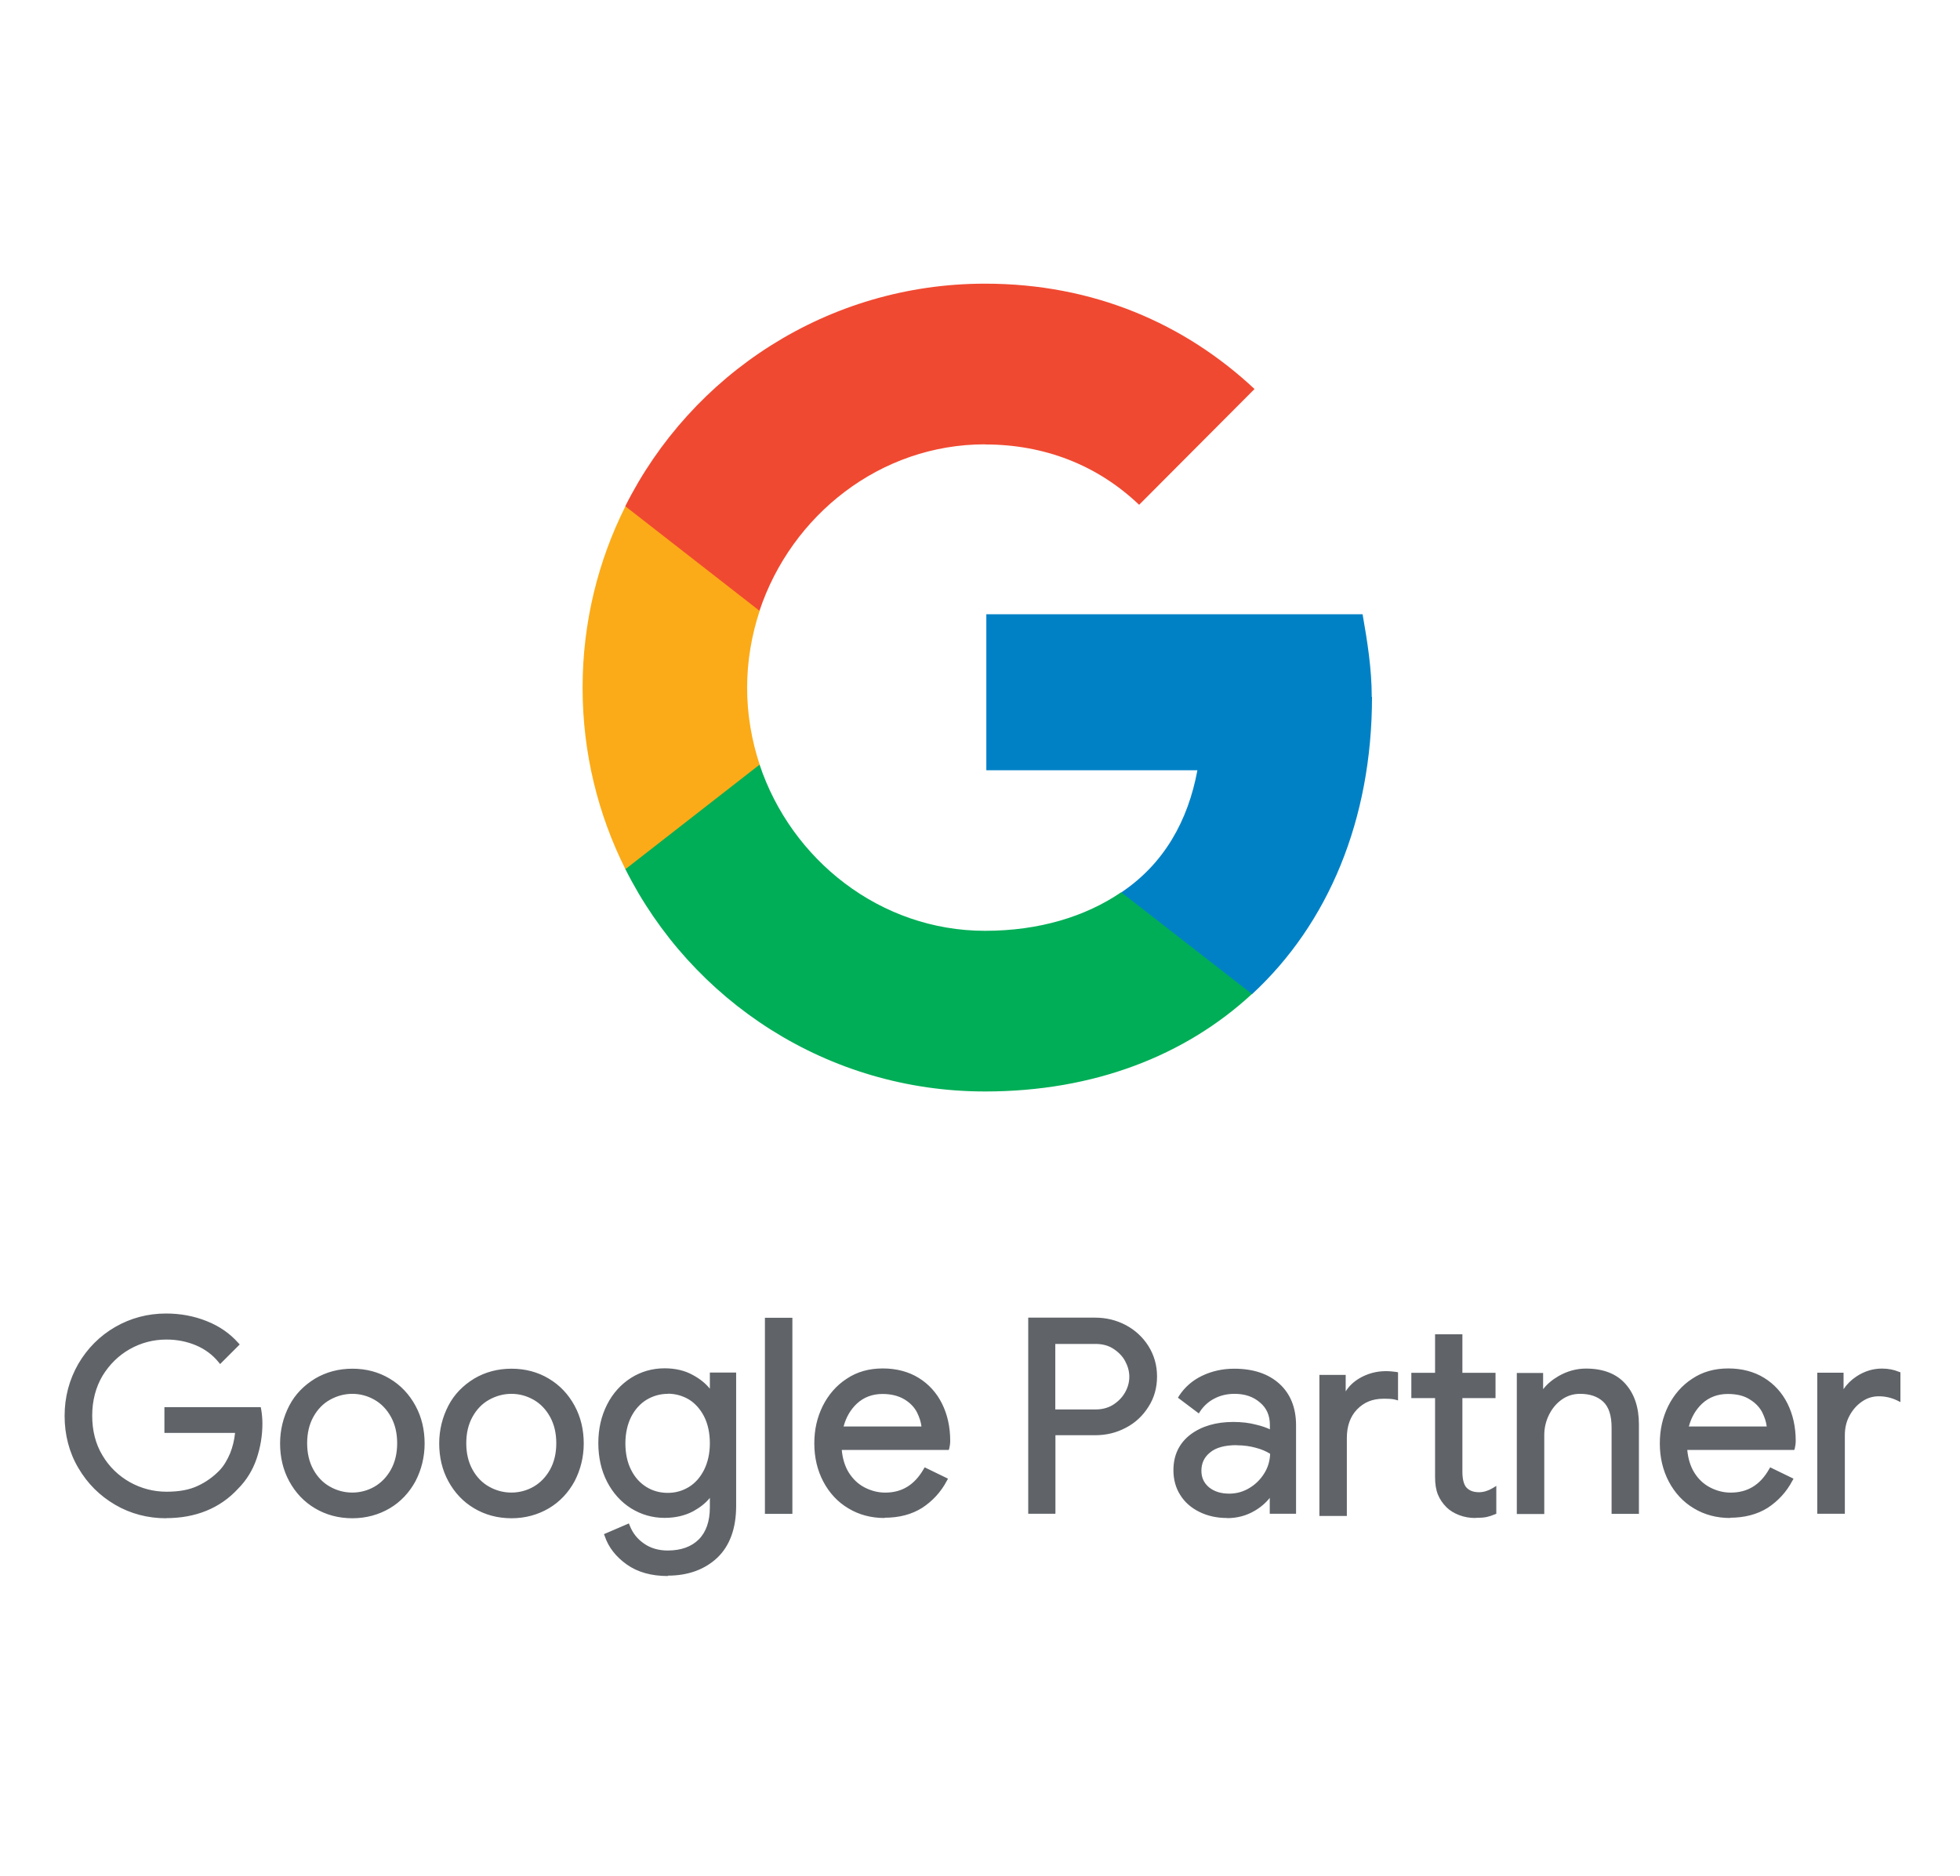
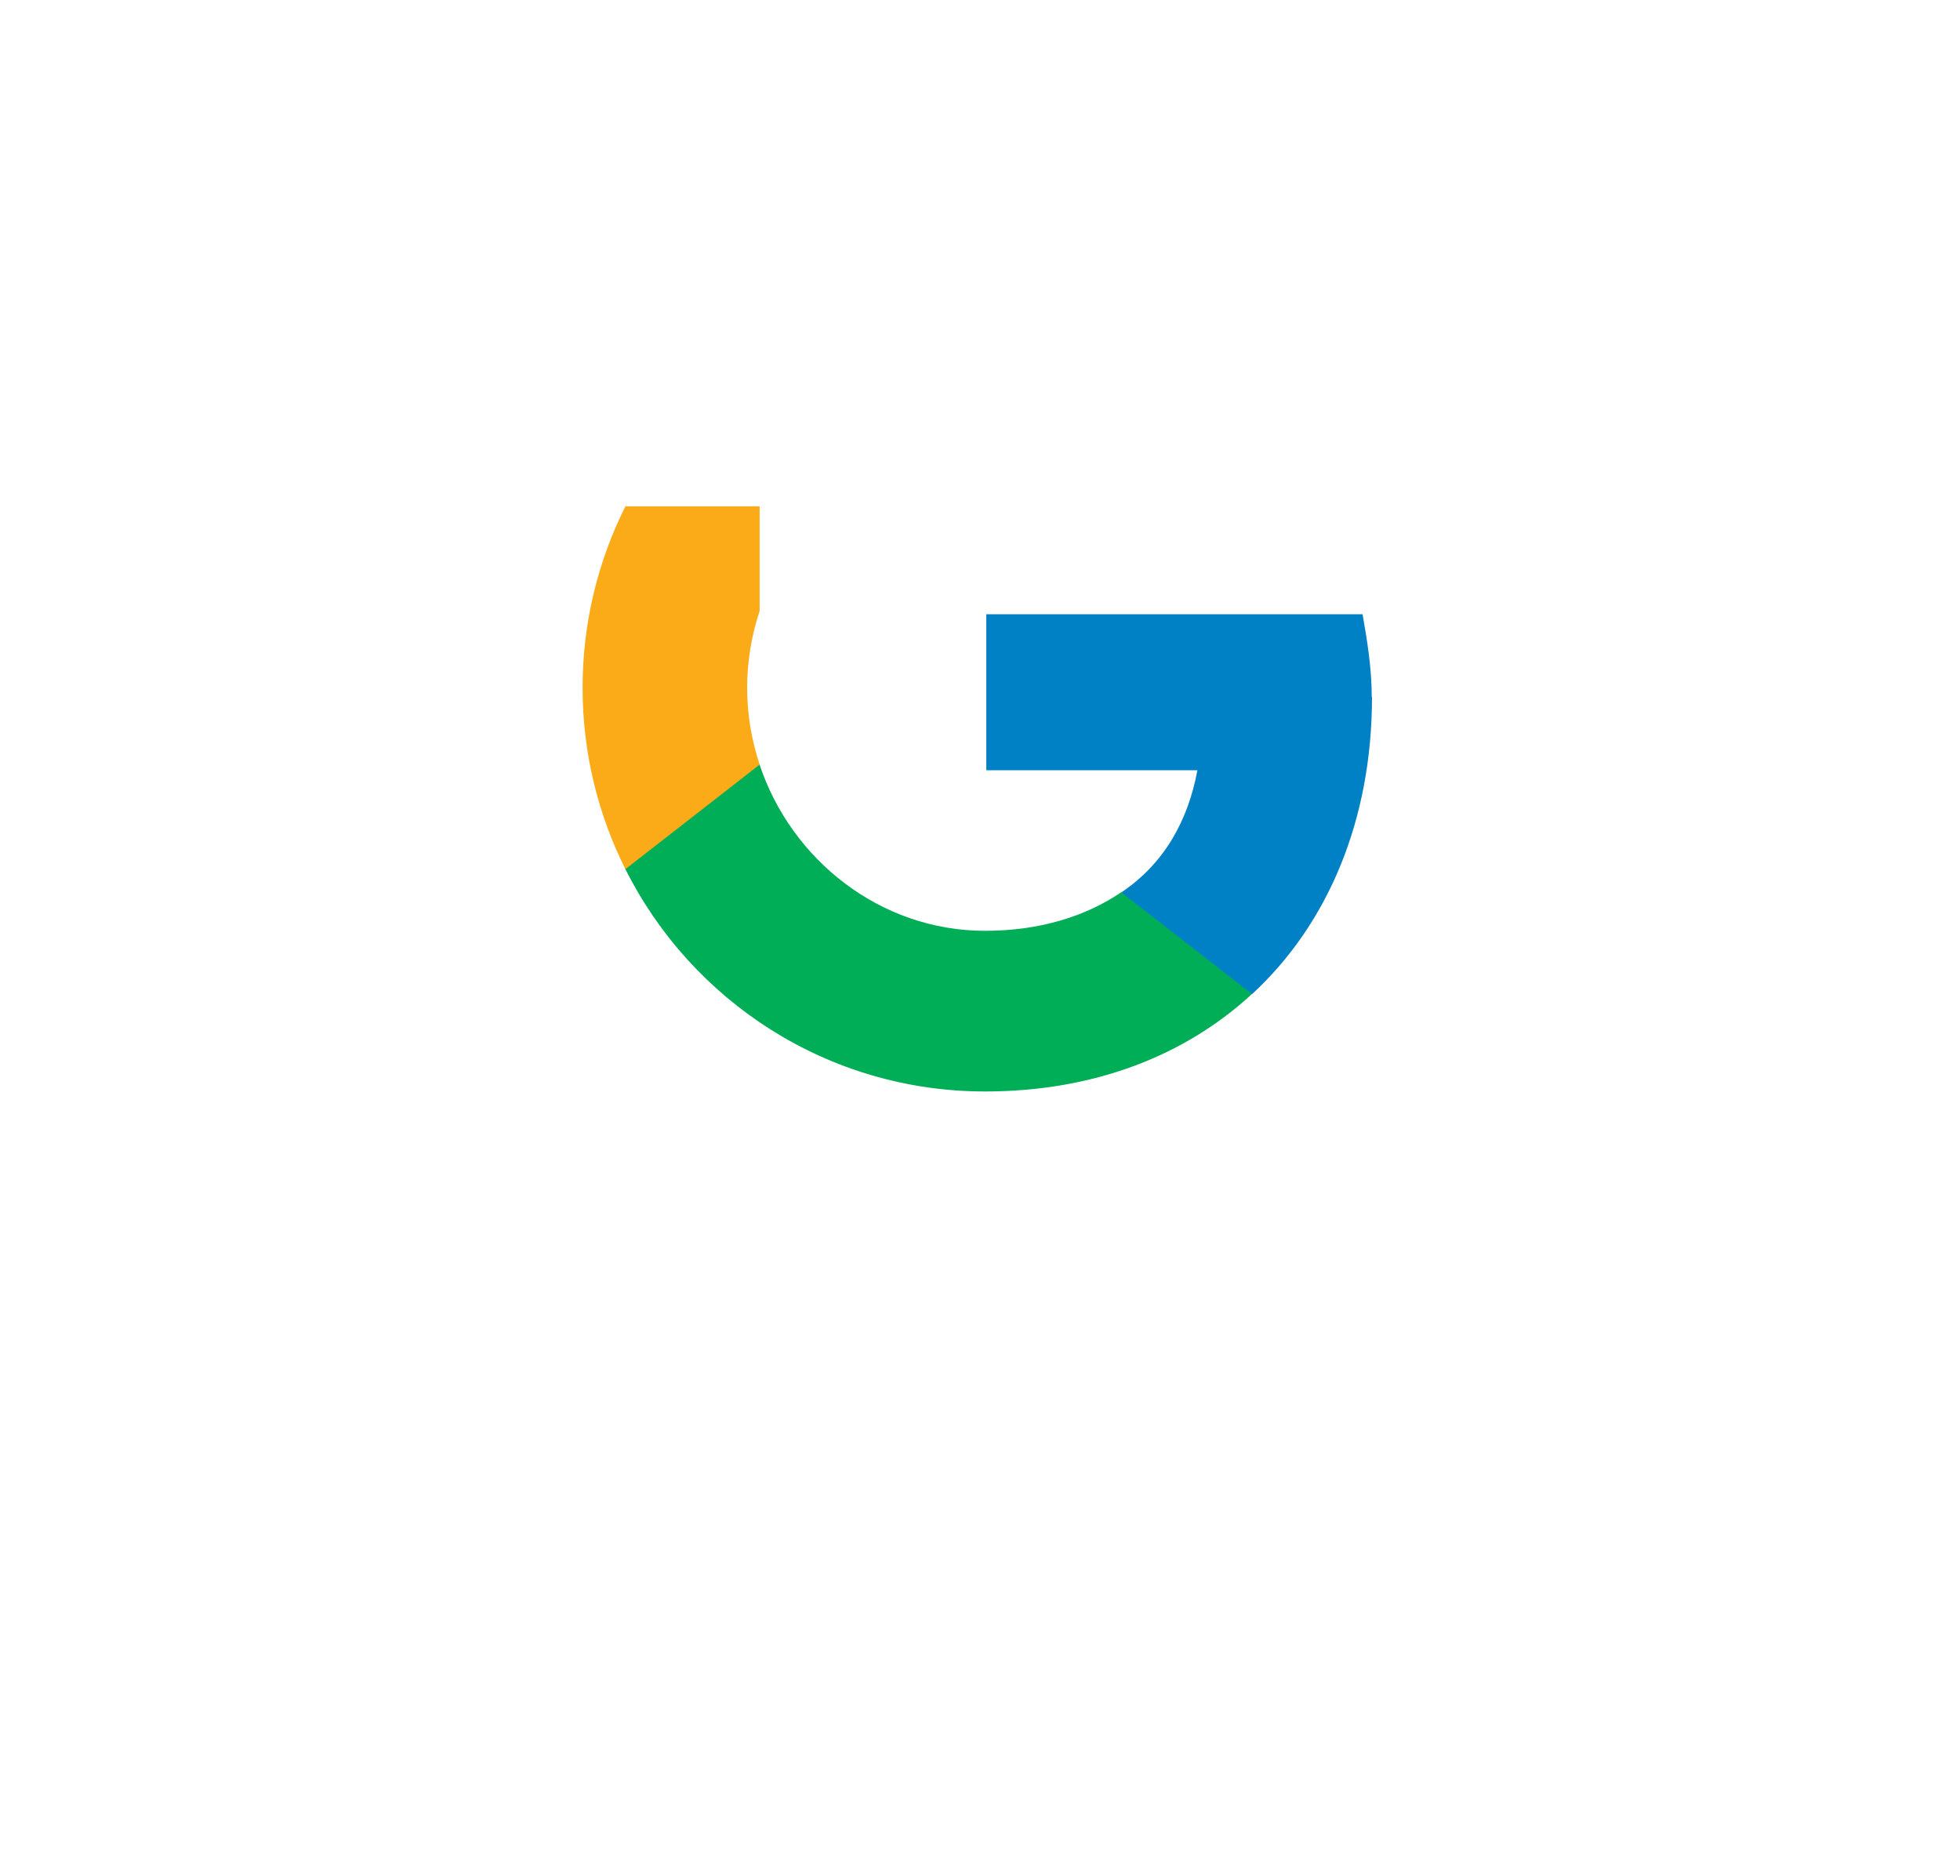
<svg xmlns="http://www.w3.org/2000/svg" id="a" version="1.1" viewBox="0 0 152 145.5">
  <defs>
    <style>
      .st0 {
        fill: #00ae57;
      }

      .st1, .st2 {
        fill: none;
      }

      .st3 {
        fill: #fff;
      }

      .st3, .st4 {
        display: none;
      }

      .st5 {
        fill: #f04931;
      }

      .st2 {
        stroke: #666c71;
        stroke-miterlimit: 10;
        stroke-width: .79px;
      }

      .st6 {
        fill: #fbab18;
      }

      .st7 {
        fill: #606469;
      }

      .st8 {
        clip-path: url(#clippath);
      }

      .st9 {
        fill: #0081c6;
      }
    </style>
    <clipPath id="clippath">
-       <rect class="st1" x="4.36" y="4.36" width="143.28" height="136.82" />
-     </clipPath>
+       </clipPath>
  </defs>
-   <path class="st3" d="M144.08,140.78H7.92c-1.75,0-3.16-1.42-3.16-3.16V7.92c0-1.75,1.42-3.16,3.16-3.16h136.16c1.75,0,3.16,1.42,3.16,3.16v129.7c0,1.75-1.42,3.16-3.16,3.16h0Z" />
  <g class="st4">
    <g class="st8">
-       <path class="st2" d="M144.08,140.78H7.92c-1.75,0-3.16-1.42-3.16-3.16V7.92c0-1.75,1.42-3.16,3.16-3.16h136.16c1.75,0,3.16,1.42,3.16,3.16v129.7c0,1.75-1.42,3.16-3.16,3.16h0Z" />
-     </g>
+       </g>
  </g>
-   <path class="st7" d="M9.02,116.54c-1.17-.68-2.1-1.61-2.8-2.8s-1.03-2.51-1.03-3.94.35-2.76,1.03-3.94,1.62-2.12,2.8-2.8,2.47-1.02,3.86-1.02c1.09,0,2.12.19,3.07.58.96.39,1.75.93,2.38,1.64l-1.26,1.26c-.46-.58-1.07-1.03-1.8-1.33-.74-.3-1.52-.46-2.36-.46-1.04,0-2.03.25-2.93.75s-1.62,1.22-2.18,2.13c-.55.91-.81,1.99-.81,3.19s.28,2.26.81,3.19,1.28,1.62,2.19,2.13c.91.51,1.89.75,2.93.75s1.83-.16,2.49-.46c.67-.3,1.25-.73,1.73-1.23.36-.39.65-.86.87-1.41.22-.55.36-1.15.42-1.81h-5.5v-1.64h7.14c.07.39.1.74.1,1.07,0,.91-.15,1.8-.44,2.67s-.75,1.62-1.39,2.28c-1.36,1.48-3.19,2.22-5.45,2.22-1.39,0-2.68-.33-3.86-1.02h-.01ZM12.88,117.75c-1.42,0-2.76-.35-3.94-1.04h0c-1.2-.7-2.16-1.65-2.87-2.87-.71-1.2-1.06-2.57-1.06-4.03s.36-2.81,1.06-4.03c.7-1.2,1.67-2.18,2.87-2.87s2.52-1.04,3.94-1.04c1.12,0,2.18.2,3.15.59.99.39,1.8.96,2.44,1.68l.12.13-1.52,1.52-.13-.16c-.45-.55-1.03-.99-1.74-1.29s-1.48-.45-2.29-.45c-1.02,0-1.97.25-2.84.74-.87.49-1.58,1.19-2.12,2.07-.52.88-.8,1.93-.8,3.09s.26,2.2.8,3.09c.52.88,1.25,1.58,2.12,2.07.88.49,1.84.74,2.84.74s1.78-.15,2.42-.45c.65-.3,1.2-.7,1.68-1.19.35-.36.62-.83.84-1.35.19-.48.32-1,.38-1.57h-5.48v-2h7.47l.03.15c.07.39.1.77.1,1.12,0,.93-.15,1.84-.45,2.73-.3.88-.78,1.67-1.44,2.33-1.39,1.51-3.28,2.28-5.58,2.28h.01ZM12.88,102.23c-1.36,0-2.63.33-3.77.99-1.15.67-2.06,1.58-2.74,2.73-.67,1.16-1.02,2.45-1.02,3.84s.33,2.7,1.02,3.84c.67,1.16,1.6,2.07,2.74,2.73h0c1.15.65,2.41.99,3.77.99,2.2,0,3.99-.73,5.32-2.16.62-.64,1.07-1.38,1.35-2.2.29-.84.42-1.71.42-2.61,0-.28-.03-.58-.07-.9h-6.8v1.28h5.51v.2c-.07.68-.22,1.31-.45,1.87s-.54,1.06-.9,1.45c-.49.52-1.1.96-1.78,1.28-.7.32-1.57.48-2.58.48s-2.07-.26-3.02-.78-1.7-1.26-2.26-2.2c-.57-.94-.84-2.04-.84-3.28s.29-2.33.84-3.28c.57-.94,1.32-1.68,2.25-2.2.93-.52,1.94-.78,3.02-.78.86,0,1.68.16,2.44.48.7.29,1.28.71,1.74,1.23l1-1c-.58-.62-1.32-1.12-2.19-1.46-.93-.38-1.94-.57-3.02-.57,0,0,.03.06.03.06ZM24.53,116.82c-.83-.49-1.48-1.17-1.94-2.03-.46-.86-.7-1.8-.7-2.84s.23-1.99.7-2.84,1.12-1.54,1.94-2.03c.83-.49,1.77-.74,2.8-.74s1.97.25,2.8.74c.83.49,1.48,1.17,1.94,2.03.46.86.7,1.8.7,2.84s-.23,1.99-.7,2.84-1.12,1.54-1.94,2.03c-.83.49-1.77.74-2.8.74s-1.97-.25-2.8-.74ZM29.14,115.48c.57-.32,1.02-.8,1.35-1.41s.51-1.32.51-2.13-.17-1.52-.51-2.13-.78-1.07-1.35-1.39-1.16-.49-1.81-.49-1.26.16-1.83.49c-.57.32-1.02.8-1.36,1.39-.33.61-.51,1.32-.51,2.13s.17,1.52.51,2.13.8,1.07,1.36,1.41c.57.32,1.17.49,1.83.49s1.26-.16,1.81-.49ZM27.33,117.75c-1.07,0-2.04-.26-2.9-.77s-1.52-1.22-2-2.1-.71-1.87-.71-2.93.25-2.04.71-2.93,1.15-1.58,2-2.1c.86-.51,1.83-.77,2.9-.77s2.04.26,2.89.77c.86.51,1.52,1.22,2,2.1s.71,1.87.71,2.93-.25,2.04-.71,2.93c-.48.88-1.15,1.6-2,2.1s-1.83.77-2.89.77ZM27.33,106.51c-1,0-1.91.25-2.71.73s-1.42,1.15-1.87,1.96c-.45.83-.67,1.75-.67,2.76s.23,1.93.67,2.76c.45.83,1.07,1.48,1.87,1.96h0c.8.48,1.71.73,2.71.73s1.91-.25,2.71-.73,1.42-1.13,1.87-1.96.67-1.75.67-2.76-.23-1.93-.67-2.76c-.45-.83-1.07-1.48-1.87-1.96s-1.71-.73-2.71-.73ZM27.33,116.15c-.68,0-1.32-.17-1.91-.51-.59-.35-1.07-.84-1.42-1.46-.35-.64-.54-1.38-.54-2.22s.17-1.6.54-2.22c.35-.64.84-1.13,1.42-1.46,1.17-.68,2.65-.68,3.81,0,.58.33,1.06.83,1.42,1.46.35.64.54,1.38.54,2.22s-.17,1.6-.54,2.22c-.35.64-.83,1.13-1.42,1.46h0c-.58.33-1.23.51-1.9.51ZM27.33,108.1c-.62,0-1.2.16-1.74.46s-.97.75-1.29,1.33-.48,1.26-.48,2.04.16,1.46.48,2.04.75,1.03,1.29,1.33c1.07.61,2.39.61,3.45,0h0c.52-.3.96-.75,1.28-1.33s.48-1.26.48-2.04-.16-1.46-.48-2.04-.75-1.03-1.28-1.33-1.1-.46-1.73-.46h.01ZM36.87,116.82c-.83-.49-1.48-1.17-1.94-2.03-.46-.86-.7-1.8-.7-2.84s.23-1.99.7-2.84,1.12-1.54,1.94-2.03c.83-.49,1.77-.74,2.8-.74s1.97.25,2.8.74c.83.49,1.48,1.17,1.94,2.03.46.86.7,1.8.7,2.84s-.23,1.99-.7,2.84-1.12,1.54-1.94,2.03c-.83.49-1.77.74-2.8.74s-1.97-.25-2.8-.74ZM41.48,115.48c.57-.32,1.02-.8,1.35-1.41s.51-1.32.51-2.13-.17-1.52-.51-2.13-.78-1.07-1.35-1.39-1.16-.49-1.81-.49-1.26.16-1.83.49c-.57.32-1.02.8-1.36,1.39-.33.61-.51,1.32-.51,2.13s.17,1.52.51,2.13.8,1.07,1.36,1.41c.57.32,1.17.49,1.83.49s1.26-.16,1.81-.49ZM39.67,117.75c-1.07,0-2.04-.26-2.9-.77s-1.52-1.22-2-2.1-.71-1.87-.71-2.93.25-2.04.71-2.93,1.15-1.58,2-2.1c.86-.51,1.83-.77,2.9-.77s2.04.26,2.89.77c.86.51,1.52,1.22,2,2.1s.71,1.87.71,2.93-.25,2.04-.71,2.93c-.48.88-1.15,1.6-2,2.1s-1.83.77-2.89.77ZM39.67,106.51c-1,0-1.91.25-2.71.73s-1.42,1.15-1.87,1.96c-.45.83-.67,1.75-.67,2.76s.23,1.93.67,2.76c.45.83,1.07,1.48,1.87,1.96h0c.8.48,1.71.73,2.71.73s1.91-.25,2.71-.73,1.42-1.13,1.87-1.96.67-1.75.67-2.76-.23-1.93-.67-2.76c-.45-.83-1.07-1.48-1.87-1.96s-1.71-.73-2.71-.73ZM39.67,116.15c-.68,0-1.32-.17-1.91-.51-.59-.35-1.07-.84-1.42-1.46-.35-.64-.54-1.38-.54-2.22s.17-1.6.54-2.22c.35-.64.84-1.13,1.42-1.46,1.17-.68,2.65-.68,3.81,0,.58.33,1.06.83,1.42,1.46.35.64.54,1.38.54,2.22s-.17,1.6-.54,2.22c-.35.64-.83,1.13-1.42,1.46h0c-.58.33-1.23.51-1.9.51ZM39.67,108.1c-.62,0-1.2.16-1.74.46s-.97.75-1.29,1.33-.48,1.26-.48,2.04.16,1.46.48,2.04.75,1.03,1.29,1.33c1.07.61,2.39.61,3.45,0h0c.52-.3.96-.75,1.28-1.33s.48-1.26.48-2.04-.16-1.46-.48-2.04-.75-1.03-1.28-1.33-1.1-.46-1.73-.46h.01ZM48.7,121.17c-.81-.58-1.35-1.28-1.62-2.09l1.6-.68c.23.61.62,1.1,1.17,1.48.55.38,1.19.57,1.94.57,1.09,0,1.94-.3,2.54-.91s.9-1.48.9-2.61v-1.17h-.09c-.35.54-.83.97-1.46,1.32-.62.33-1.35.51-2.15.51-.91,0-1.74-.23-2.49-.71-.75-.48-1.35-1.15-1.8-1.99-.45-.86-.67-1.83-.67-2.92s.22-2.04.67-2.9,1.04-1.52,1.8-2c.75-.48,1.58-.71,2.49-.71.8,0,1.52.17,2.15.51.62.33,1.12.78,1.46,1.33h.09v-1.51h1.68v10.17c0,1.7-.46,3-1.41,3.89s-2.18,1.33-3.71,1.33c-1.25,0-2.28-.29-3.07-.87v-.03h-.01ZM53.52,115.48c.52-.32.93-.78,1.25-1.39.3-.61.46-1.32.46-2.15s-.16-1.57-.46-2.18-.73-1.06-1.25-1.38-1.1-.48-1.73-.48-1.22.16-1.74.48-.94.78-1.26,1.39c-.3.61-.46,1.32-.46,2.15s.16,1.55.46,2.16.73,1.07,1.26,1.39,1.1.48,1.74.48,1.22-.16,1.73-.48ZM51.79,122.23c-1.28,0-2.35-.3-3.19-.9s-1.41-1.33-1.7-2.19l-.06-.16,1.93-.83.07.17c.22.57.59,1.04,1.1,1.39.51.36,1.13.54,1.84.54,1.03,0,1.84-.29,2.41-.86s.86-1.41.86-2.48v-.74c-.33.41-.77.75-1.28,1.03-.65.35-1.41.52-2.23.52-.94,0-1.81-.25-2.6-.74-.78-.49-1.41-1.19-1.86-2.06-.45-.87-.68-1.89-.68-3s.23-2.1.68-2.99,1.09-1.58,1.86-2.07c.78-.49,1.65-.74,2.6-.74.83,0,1.58.17,2.23.54.51.28.94.62,1.28,1.04v-1.25h2.04v10.34c0,1.74-.49,3.09-1.46,4.02-.97.91-2.26,1.39-3.84,1.39h0ZM47.31,119.18c.28.71.78,1.33,1.51,1.84.77.55,1.77.84,2.97.84,1.48,0,2.68-.44,3.58-1.29.9-.86,1.35-2.12,1.35-3.76v-9.98h-1.32v1.51h-.36l-.06-.09c-.33-.52-.8-.96-1.39-1.28-.59-.32-1.29-.49-2.06-.49-.87,0-1.68.23-2.41.68s-1.31,1.1-1.73,1.93c-.42.83-.64,1.78-.64,2.81s.22,2.02.64,2.83c.42.83,1,1.46,1.73,1.93.73.45,1.52.68,2.41.68.77,0,1.46-.16,2.06-.48s1.07-.74,1.39-1.26l.06-.09h.36v1.36c0,1.17-.32,2.1-.96,2.74s-1.54.97-2.67.97c-.78,0-1.46-.2-2.04-.61-.52-.36-.91-.83-1.16-1.39l-1.28.55v.03h.01ZM51.79,116.15c-.67,0-1.28-.17-1.84-.49-.55-.33-1-.83-1.32-1.46s-.49-1.39-.49-2.25.16-1.61.49-2.23c.32-.62.77-1.12,1.32-1.46.55-.33,1.17-.51,1.84-.51s1.28.17,1.83.49c.55.33.99.83,1.31,1.45s.49,1.39.49,2.25-.16,1.61-.49,2.23c-.32.62-.77,1.12-1.31,1.46-.55.33-1.16.51-1.83.51h0ZM51.79,108.1c-.59,0-1.15.16-1.65.46-.49.3-.9.75-1.19,1.32-.29.58-.45,1.28-.45,2.06s.15,1.49.45,2.07c.29.58.7,1.02,1.19,1.32.49.3,1.04.45,1.65.45s1.15-.16,1.64-.46.88-.75,1.17-1.32c.29-.58.45-1.28.45-2.06s-.15-1.51-.45-2.09c-.29-.57-.7-1.02-1.17-1.31-.49-.29-1.04-.45-1.64-.45ZM59.51,102.39h1.77v14.85h-1.77v-14.85ZM61.45,117.41h-2.13v-15.21h2.13v15.21ZM59.68,117.05h1.41v-14.49h-1.41v14.49ZM65.88,116.83c-.8-.48-1.42-1.15-1.87-2s-.67-1.81-.67-2.87.22-1.96.64-2.83c.42-.86,1.02-1.54,1.8-2.06.77-.51,1.67-.77,2.7-.77s1.93.23,2.7.7c.75.46,1.35,1.1,1.75,1.91s.61,1.75.61,2.8c0,.2-.01.39-.06.54h-8.35c.04.8.23,1.48.58,2.03.35.55.78.97,1.32,1.25s1.09.42,1.67.42c1.35,0,2.39-.64,3.13-1.91l1.49.73c-.45.86-1.07,1.54-1.86,2.03-.78.49-1.73.74-2.83.74-1.02,0-1.91-.25-2.71-.73l-.04.03h0ZM71.65,110.81c-.03-.44-.16-.88-.38-1.33-.22-.44-.57-.81-1.04-1.12s-1.07-.45-1.8-.45c-.83,0-1.54.26-2.1.8-.58.54-.96,1.23-1.13,2.1,0,0,6.45,0,6.45,0ZM68.6,117.73c-1.04,0-1.99-.25-2.81-.75h0c-.83-.49-1.48-1.2-1.94-2.07s-.7-1.87-.7-2.96.22-2.02.65-2.9c.44-.88,1.06-1.6,1.86-2.12.8-.54,1.74-.8,2.8-.8s2,.25,2.78.73,1.39,1.15,1.81,1.99.64,1.81.64,2.89c0,.22-.03.42-.07.58l-.04.13h-8.3c.06.68.25,1.28.54,1.75.33.52.74.91,1.25,1.17s1.04.39,1.58.39c1.29,0,2.26-.59,2.97-1.81l.09-.15,1.81.88-.09.16c-.46.88-1.12,1.58-1.91,2.1-.81.51-1.78.77-2.93.77h.01ZM65.98,116.67c.77.46,1.65.7,2.63.7,1.07,0,1.99-.25,2.73-.73.7-.45,1.28-1.04,1.7-1.8l-1.17-.57c-.75,1.23-1.84,1.86-3.21,1.86-.61,0-1.2-.15-1.75-.44-.57-.29-1.03-.73-1.39-1.31s-.57-1.29-.61-2.12v-.19h8.4c.01-.1.03-.23.03-.36,0-1.02-.2-1.93-.59-2.73-.39-.78-.96-1.41-1.68-1.84-.73-.45-1.61-.67-2.6-.67s-1.86.25-2.6.74c-.74.49-1.32,1.16-1.73,1.99s-.61,1.75-.61,2.74.22,1.97.65,2.78c.44.81,1.04,1.46,1.81,1.93h0ZM71.84,110.99h-6.86l.04-.22c.19-.9.58-1.64,1.19-2.2s1.35-.84,2.23-.84c.75,0,1.39.16,1.89.48.51.32.87.73,1.12,1.19.23.46.36.93.39,1.39v.19h0ZM65.44,110.63h6.02c-.04-.35-.16-.71-.33-1.06-.2-.41-.54-.77-.99-1.04s-1.02-.42-1.7-.42c-.78,0-1.45.25-1.99.75-.49.46-.84,1.06-1.03,1.78h.01ZM79.92,102.37h5c.83,0,1.6.19,2.31.57s1.26.9,1.7,1.57c.42.67.64,1.42.64,2.28s-.22,1.6-.64,2.28c-.42.67-.99,1.19-1.7,1.57s-1.48.57-2.31.57h-3.26v6.06h-1.74v-14.88ZM84.96,109.48c.55,0,1.04-.13,1.46-.39s.75-.59.99-1.02.35-.86.35-1.31-.12-.88-.35-1.31-.57-.75-.99-1.02-.91-.39-1.46-.39h-3.29v5.44h3.29ZM81.84,117.4h-2.1v-15.21h5.18c.86,0,1.65.19,2.39.58.73.39,1.32.94,1.75,1.62.44.7.67,1.49.67,2.36s-.22,1.67-.67,2.36c-.44.7-1.03,1.25-1.75,1.62-.73.39-1.52.58-2.39.58h-3.07v6.06h0ZM80.1,117.04h1.38v-6.06h3.44c.8,0,1.54-.17,2.22-.54.67-.36,1.22-.86,1.62-1.51.41-.64.61-1.38.61-2.18s-.2-1.54-.61-2.18-.94-1.15-1.62-1.51-1.42-.54-2.22-.54h-4.81v14.49h0ZM84.96,109.67h-3.48v-5.8h3.48c.58,0,1.1.15,1.55.42s.8.64,1.04,1.09c.25.44.38.91.38,1.39s-.13.96-.38,1.39c-.25.44-.59.8-1.04,1.09-.45.28-.97.42-1.55.42ZM81.84,109.31h3.12c.52,0,.97-.12,1.36-.36.39-.25.71-.57.93-.96.22-.39.33-.8.33-1.22s-.12-.83-.33-1.22-.54-.71-.93-.96c-.39-.25-.86-.36-1.36-.36h-3.12v5.08ZM93.08,117.09c-.61-.3-1.07-.73-1.41-1.26s-.49-1.13-.49-1.81c0-1.12.42-2,1.26-2.63s1.91-.94,3.19-.94c.64,0,1.23.07,1.77.2.55.15.97.3,1.26.48v-.64c0-.78-.28-1.42-.83-1.9s-1.25-.71-2.09-.71c-.59,0-1.15.13-1.64.38-.49.26-.88.61-1.17,1.07l-1.33-1c.42-.64.99-1.13,1.71-1.49s1.54-.54,2.42-.54c1.44,0,2.57.38,3.39,1.13s1.23,1.78,1.23,3.07v6.7h-1.68v-1.51h-.09c-.3.51-.75.94-1.36,1.31-.61.36-1.29.54-2.06.54s-1.46-.15-2.07-.45c0,0-.01,0-.01,0ZM96.99,115.54c.51-.3.91-.71,1.22-1.22s.45-1.07.45-1.68c-.33-.22-.74-.41-1.22-.54-.48-.13-1-.2-1.54-.2-.97,0-1.7.2-2.19.61-.49.41-.74.91-.74,1.55,0,.58.22,1.04.67,1.41s1,.54,1.68.54c.59,0,1.15-.15,1.65-.45h.01ZM95.16,117.73c-.8,0-1.52-.16-2.16-.48h0c-.64-.32-1.13-.75-1.48-1.32-.35-.55-.52-1.2-.52-1.91,0-1.17.45-2.1,1.33-2.77.87-.65,1.99-.97,3.31-.97.65,0,1.26.07,1.81.22.42.1.75.22,1.03.35v-.33c0-.74-.25-1.32-.77-1.75-.52-.45-1.17-.67-1.97-.67-.57,0-1.09.12-1.55.36-.46.23-.84.58-1.12,1l-.1.16-1.62-1.22.09-.15c.44-.67,1.03-1.19,1.78-1.55.75-.36,1.58-.55,2.49-.55,1.48,0,2.65.39,3.51,1.17s1.29,1.87,1.29,3.21v6.87h-2.04v-1.23c-.3.38-.7.73-1.17,1-.64.38-1.36.57-2.15.57h.01ZM95.64,110.64c-1.25,0-2.28.3-3.09.91-.8.59-1.19,1.41-1.19,2.48,0,.64.16,1.22.46,1.71.32.51.77.9,1.33,1.19h0c.58.29,1.25.44,1.99.44s1.38-.17,1.96-.51c.58-.35,1.02-.75,1.31-1.25l.06-.09h.36v1.51h1.32v-6.51c0-1.23-.39-2.23-1.17-2.94-.78-.73-1.89-1.09-3.26-1.09-.86,0-1.64.17-2.33.52-.64.32-1.16.75-1.54,1.29l1.03.78c.29-.41.68-.73,1.15-.97.52-.26,1.1-.41,1.73-.41.88,0,1.62.26,2.22.75.59.51.9,1.2.9,2.03v.97l-.28-.17c-.28-.17-.68-.32-1.2-.45-.54-.13-1.12-.2-1.73-.2,0,0-.01,0-.01,0ZM95.33,116.18c-.71,0-1.32-.19-1.8-.58-.48-.39-.73-.91-.73-1.55,0-.7.28-1.26.8-1.7.52-.42,1.29-.64,2.31-.64.55,0,1.09.07,1.58.22.51.15.93.33,1.28.57l.09.06v.1c0,.64-.16,1.23-.48,1.77s-.75.97-1.29,1.29h0c-.54.32-1.13.48-1.75.48h0ZM95.91,112.08c-.93,0-1.62.19-2.07.57-.45.36-.67.83-.67,1.42,0,.52.19.94.59,1.28.41.33.93.49,1.57.49.57,0,1.09-.15,1.57-.44.48-.29.87-.68,1.16-1.16.28-.45.42-.96.44-1.49-.3-.19-.67-.35-1.09-.46-.46-.13-.97-.2-1.48-.2h-.01ZM102.51,106.81h1.68v1.68h.09c.25-.62.67-1.1,1.26-1.45s1.25-.52,1.94-.52c.3,0,.57.01.77.06v1.8c-.23-.06-.55-.09-.96-.09-.9,0-1.62.3-2.19.88-.57.59-.84,1.36-.84,2.32v5.87h-1.77v-10.57h.01ZM113.24,117.34c-.36-.15-.67-.33-.93-.57-.28-.26-.48-.58-.62-.93s-.2-.78-.2-1.29v-6.31h-1.84v-1.6h1.84v-2.99h1.75v2.99h2.57v1.6h-2.57v5.89c0,.59.12,1.03.33,1.32.26.3.64.46,1.15.46.41,0,.78-.12,1.16-.35v1.73c-.2.1-.42.16-.64.2s-.49.06-.81.06c-.44,0-.83-.07-1.19-.22ZM114.43,117.73c-.45,0-.87-.07-1.26-.22-.39-.15-.73-.35-.99-.61-.29-.29-.52-.62-.67-.99s-.22-.83-.22-1.35v-6.13h-1.84v-1.96h1.84v-2.99h2.12v2.99h2.57v1.96h-2.57v5.71c0,.55.1.96.29,1.2.23.26.55.39,1,.39.36,0,.73-.12,1.06-.32l.28-.17v2.16l-.1.04c-.23.1-.45.17-.68.22-.22.04-.51.06-.86.06,0,0,.03,0,.03,0ZM109.82,108.06h1.84v6.5c0,.48.06.9.19,1.22s.32.62.58.87c.23.22.52.41.86.54.35.13.73.2,1.13.2.32,0,.58-.01.78-.06.16-.03.32-.07.49-.15v-1.29c-.32.15-.65.23-.99.23-.55,0-.99-.17-1.28-.54-.25-.32-.38-.78-.38-1.44v-6.08h2.57v-1.23h-2.57v-2.99h-1.39v2.99h-1.84v1.23h0ZM104.45,117.57h-2.13v-10.94h2.04v1.28c.26-.42.62-.75,1.07-1.02.62-.36,1.31-.55,2.04-.55.3,0,.58.03.8.06l.15.03v2.18l-.22-.06c-.22-.06-.52-.07-.91-.07-.86,0-1.52.28-2.06.84-.52.55-.78,1.29-.78,2.2,0,0,0,6.05,0,6.05ZM102.68,117.21h1.41v-5.69c0-1,.3-1.81.88-2.45.59-.62,1.38-.94,2.32-.94.3,0,.57.01.77.04v-1.44c-.17-.03-.36-.03-.58-.03-.67,0-1.29.17-1.86.49-.57.33-.96.77-1.19,1.36l-.04.12h-.39v-1.68h-1.32v10.21ZM117.83,106.65h1.68v1.55h.09c.29-.52.75-.97,1.39-1.33s1.32-.55,2.03-.55c1.28,0,2.25.36,2.92,1.1s1,1.74,1,3.02v6.79h-1.77v-6.51c0-.99-.23-1.7-.71-2.13-.46-.44-1.12-.67-1.93-.67-.57,0-1.07.16-1.52.48-.45.32-.8.74-1.04,1.26s-.38,1.06-.38,1.62v5.95h-1.77v-10.57h.01ZM127.11,117.41h-2.13v-6.7c0-.93-.22-1.6-.65-2-.44-.41-1.04-.61-1.8-.61-.52,0-1,.15-1.42.45s-.75.7-.99,1.19-.36,1.02-.36,1.55v6.13h-2.13v-10.94h2.04v1.26c.3-.39.7-.73,1.2-1.02.67-.38,1.38-.58,2.12-.58,1.32,0,2.35.39,3.05,1.17.7.77,1.06,1.83,1.06,3.15v6.96-.03h.01ZM125.34,117.05h1.41v-6.6c0-1.22-.32-2.19-.96-2.9-.62-.7-1.57-1.04-2.78-1.04-.68,0-1.33.17-1.94.52s-1.04.77-1.32,1.26l-.06.09h-.38v-1.55h-1.32v10.21h1.41v-5.77c0-.59.13-1.16.39-1.71.26-.54.62-.99,1.1-1.32s1.03-.51,1.62-.51c.86,0,1.55.25,2.06.71.51.48.77,1.23.77,2.26v6.34h0ZM131.44,116.83c-.8-.48-1.42-1.15-1.87-2s-.67-1.81-.67-2.87.22-1.96.64-2.83c.42-.86,1.02-1.54,1.8-2.06s1.67-.77,2.7-.77,1.93.23,2.7.7,1.35,1.1,1.75,1.91.61,1.75.61,2.8c0,.2-.01.39-.06.54h-8.35c.04.8.23,1.48.58,2.03.35.55.78.97,1.32,1.25s1.09.42,1.67.42c1.35,0,2.39-.64,3.13-1.91l1.49.73c-.46.86-1.07,1.54-1.86,2.03-.78.49-1.73.74-2.83.74-1.02,0-1.91-.25-2.71-.73l-.04.03h0ZM137.22,110.81c-.03-.44-.16-.88-.38-1.33-.22-.44-.57-.81-1.04-1.12s-1.07-.45-1.8-.45c-.83,0-1.54.26-2.1.8-.58.54-.96,1.23-1.13,2.1,0,0,6.45,0,6.45,0ZM134.17,117.73c-1.03,0-1.99-.25-2.81-.75h0c-.83-.49-1.48-1.2-1.94-2.07s-.7-1.87-.7-2.96.22-2.02.65-2.9c.44-.88,1.06-1.6,1.86-2.12.8-.54,1.74-.8,2.8-.8s2,.25,2.78.73,1.39,1.15,1.81,1.99.64,1.81.64,2.89c0,.22-.03.42-.07.58l-.04.13h-8.3c.06.68.25,1.28.54,1.75.32.52.74.91,1.25,1.17s1.03.39,1.58.39c1.29,0,2.28-.59,2.97-1.81l.09-.15,1.81.88-.09.16c-.46.88-1.12,1.58-1.91,2.1-.81.51-1.8.77-2.93.77h.01ZM131.55,116.67c.77.46,1.65.7,2.63.7,1.07,0,1.99-.25,2.73-.73.7-.45,1.28-1.04,1.7-1.8l-1.17-.57c-.75,1.23-1.84,1.86-3.21,1.86-.61,0-1.2-.15-1.75-.44-.57-.29-1.03-.73-1.39-1.31s-.57-1.29-.61-2.12v-.19h8.4c.01-.1.03-.23.03-.36,0-1.02-.2-1.93-.59-2.73-.39-.78-.96-1.39-1.68-1.84s-1.61-.67-2.6-.67-1.86.25-2.6.74c-.74.49-1.33,1.16-1.73,1.99-.41.83-.61,1.75-.61,2.74s.22,1.97.65,2.78c.44.81,1.04,1.46,1.81,1.93h0ZM137.4,110.99h-6.86l.04-.22c.19-.9.58-1.64,1.19-2.2s1.35-.84,2.23-.84c.75,0,1.39.16,1.89.48.51.32.87.73,1.12,1.19.23.46.36.93.39,1.39v.19h0ZM130.99,110.63h6.02c-.04-.35-.16-.71-.33-1.06-.2-.41-.54-.77-.99-1.04-.45-.29-1.02-.42-1.7-.42-.78,0-1.45.25-1.99.75-.49.46-.84,1.06-1.03,1.78h.01ZM141.12,106.64h1.68v1.7h.09c.2-.58.61-1.06,1.2-1.45s1.22-.58,1.87-.58c.48,0,.9.07,1.25.23v1.89c-.45-.22-.94-.33-1.49-.33-.51,0-.99.15-1.41.44-.44.29-.77.68-1.03,1.17s-.38,1.02-.38,1.6v5.92h-1.77v-10.57h-.01ZM143.06,117.4h-2.13v-10.94h2.04v1.28c.25-.38.58-.71,1-.99.62-.41,1.29-.61,1.97-.61.51,0,.94.09,1.32.25l.12.04v2.31l-.26-.13c-.42-.2-.9-.32-1.41-.32-.48,0-.91.13-1.31.41-.41.28-.73.65-.97,1.1-.25.46-.36.97-.36,1.51v6.11h-.01ZM141.29,117.04h1.41v-5.74c0-.59.13-1.16.41-1.67.26-.52.64-.93,1.09-1.25.46-.3.97-.46,1.51-.46.48,0,.91.07,1.32.23v-1.49c-.3-.12-.65-.17-1.06-.17-.61,0-1.2.19-1.77.55-.55.36-.94.83-1.13,1.36l-.04.12h-.39v-1.7h-1.32v10.21h-.01Z" />
  <path class="st9" d="M106.38,54.05c0-2.22-.35-4.35-.71-6.41h-29.18v12.1h16.37c-.73,3.92-2.58,7.24-5.9,9.47v7.89h10.14c5.9-5.45,9.3-13.52,9.3-23.05,0,0-.01,0-.01,0Z" />
  <path class="st0" d="M76.39,84.65c8.43,0,15.52-2.77,20.7-7.56l-10.14-7.89c-2.78,1.89-6.37,2.99-10.56,2.99-8.12,0-15.03-5.5-17.49-12.91h-10.41v8.11c5.13,10.24,15.69,17.26,27.9,17.26h0Z" />
  <path class="st6" d="M58.91,59.3c-.62-1.89-.97-3.89-.97-5.96s.35-4.08.97-5.96v-8.11h-10.41c-2.12,4.23-3.32,9.01-3.32,14.07s1.2,9.83,3.32,14.07l10.41-8.11h0Z" />
-   <path class="st5" d="M76.39,34.47c4.58,0,8.7,1.58,11.95,4.68l8.95-8.98c-5.41-5.06-12.47-8.17-20.9-8.17-12.2,0-22.77,7.02-27.9,17.26l10.41,8.11c2.47-7.41,9.35-12.91,17.49-12.91h0Z" />
</svg>